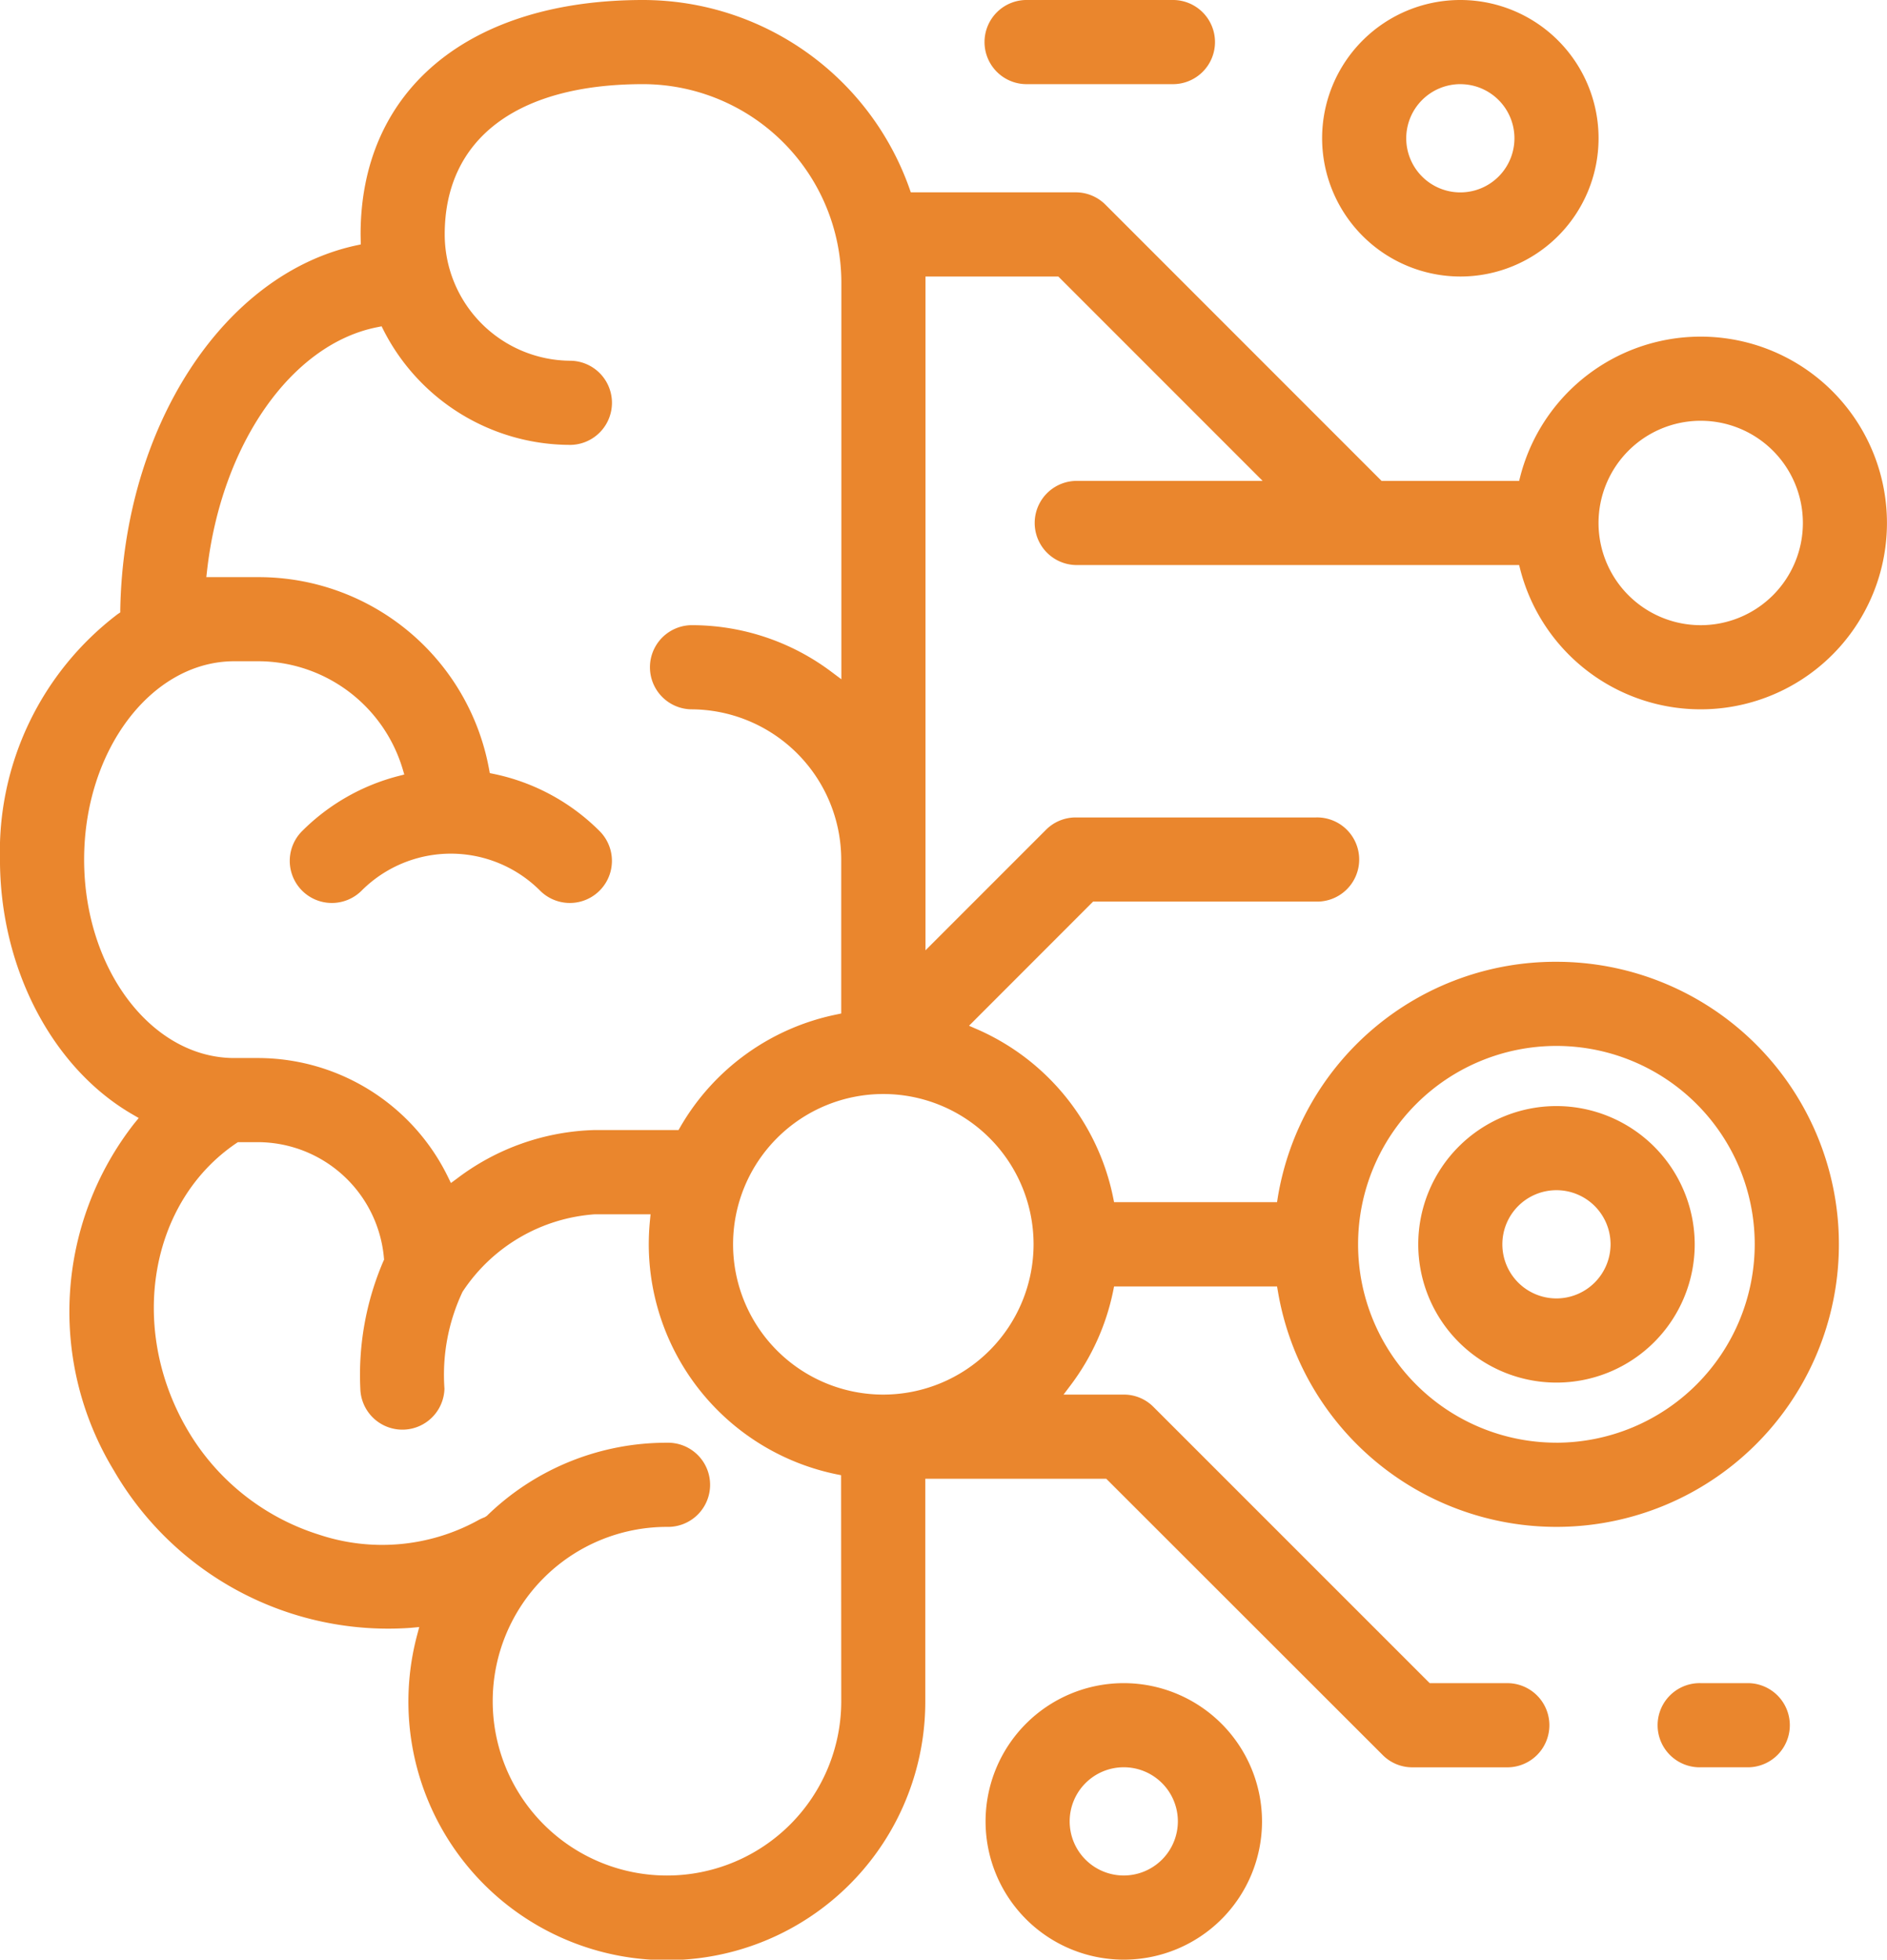
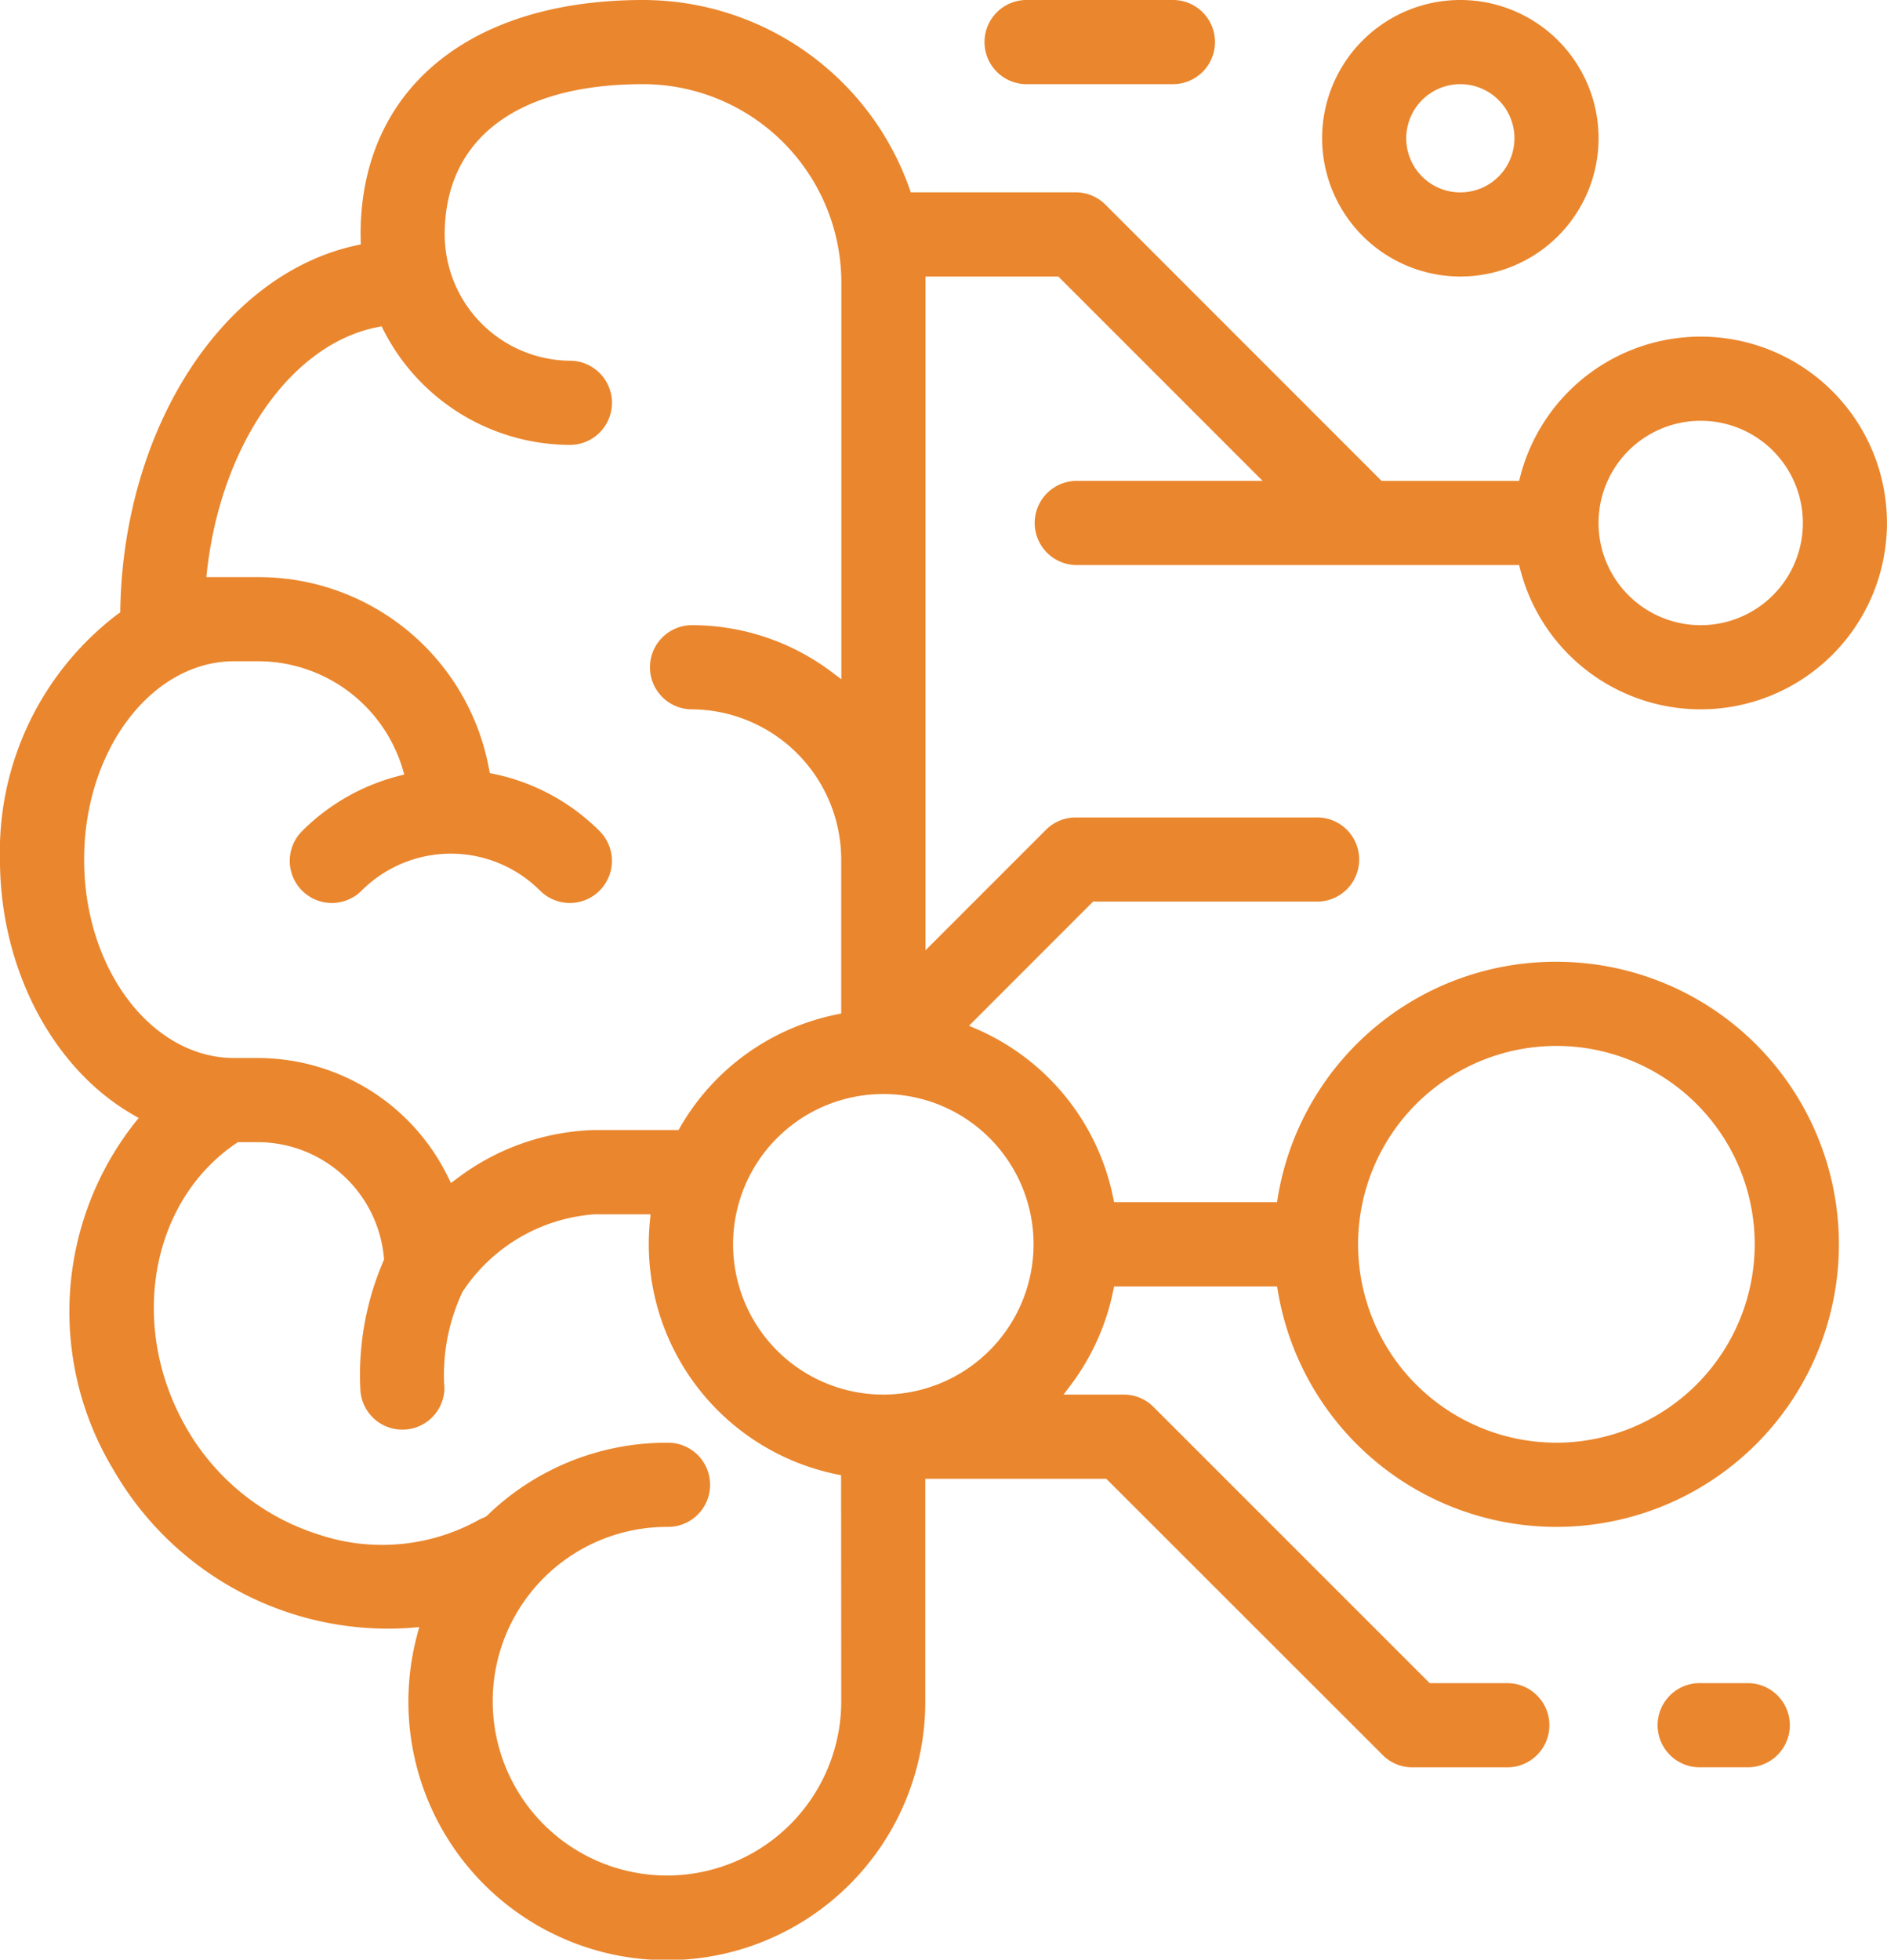
<svg xmlns="http://www.w3.org/2000/svg" width="72.028" height="74.781" viewBox="0 0 72.028 74.781">
  <defs>
    <style>.a{fill:#ea862d;}</style>
  </defs>
  <g transform="translate(-4.625 -3.125)">
-     <path class="a" d="M39.4,26.125A5.276,5.276,0,1,0,44.677,31.4,5.283,5.283,0,0,0,39.4,26.125Zm0,7.34A2.065,2.065,0,1,1,41.465,31.4,2.068,2.068,0,0,1,39.4,33.465Z" transform="translate(24.636 19.208)" />
    <path class="a" d="M64.037,39.827A10.742,10.742,0,0,0,53.4,48.812L53.371,49H47.15l-.037-.184a8.953,8.953,0,0,0-5.192-6.414l-.308-.134,4.736-4.738h8.511a1.606,1.606,0,1,0,0-3.211H45.686a1.6,1.6,0,0,0-1.134.47l-4.6,4.6V13.677h5.07l.068.068,7.731,7.731H45.686a1.606,1.606,0,0,0,0,3.211H62.611l.044.173a7.111,7.111,0,1,0,0-3.556l-.044.173h-5.25l-.068-.068L46.82,10.935a1.6,1.6,0,0,0-1.134-.47H39.391l-.053-.152A10.8,10.8,0,0,0,29.17,3.125c-6.65,0-10.781,3.428-10.781,8.946l.007.382-.185.039C13.129,13.6,9.347,19.439,9.216,26.378l0,.117-.1.066a11.376,11.376,0,0,0-4.492,9.366c0,4.129,1.987,7.948,5.059,9.724l.237.138L9.747,46a11.659,11.659,0,0,0-.778,13.235A12.1,12.1,0,0,0,20.3,65.244l.328-.031-.084.317a9.865,9.865,0,1,0,19.4,2.512V59.555h6.906l.068.066L57.4,70.094a1.589,1.589,0,0,0,1.134.472H62.2a1.606,1.606,0,0,0,0-3.211H59.2l-.068-.066L48.655,56.815a1.589,1.589,0,0,0-1.134-.472h-2.3l.277-.367A8.951,8.951,0,0,0,47.113,52.4l.037-.184h6.221l.033.191A10.782,10.782,0,1,0,64.037,39.827Zm5.505-20.645a3.9,3.9,0,1,1-3.9,3.9A3.9,3.9,0,0,1,69.542,19.182ZM7.836,35.928c0-4.173,2.573-7.57,5.735-7.57h.918a5.767,5.767,0,0,1,5.5,4.094l.068.229-.229.059a8.037,8.037,0,0,0-3.672,2.1,1.606,1.606,0,0,0,2.272,2.272,4.816,4.816,0,0,1,6.812,0,1.606,1.606,0,0,0,2.272-2.272,8,8,0,0,0-4.039-2.182l-.152-.031-.028-.152a8.938,8.938,0,0,0-8.8-7.326H12.5l.029-.255c.547-4.817,3.215-8.634,6.491-9.282l.171-.035.077.154a8.007,8.007,0,0,0,7.15,4.371,1.606,1.606,0,0,0,0-3.211A4.824,4.824,0,0,1,21.6,12.071c0-3.645,2.758-5.735,7.57-5.735a7.58,7.58,0,0,1,7.57,7.57v15.14l-.367-.275A8.869,8.869,0,0,0,31,26.982a1.606,1.606,0,0,0,0,3.211,5.742,5.742,0,0,1,5.735,5.735V41.8l-.184.039a8.947,8.947,0,0,0-5.96,4.294l-.066.114H27.335a9.084,9.084,0,0,0-5.276,1.859l-.222.163-.121-.248A8.078,8.078,0,0,0,14.489,43.5h-.918C10.409,43.5,7.836,40.1,7.836,35.928Zm28.9,32.115a6.652,6.652,0,1,1-6.652-6.652,1.606,1.606,0,1,0,0-3.211,9.816,9.816,0,0,0-6.878,2.793l-.081.051a1.687,1.687,0,0,0-.268.125,7.612,7.612,0,0,1-6.047.541,8.91,8.91,0,0,1-5.063-4.061c-2.233-3.868-1.4-8.649,1.9-10.88l.059-.039h.774a4.842,4.842,0,0,1,4.8,4.421l.006.062-.028.059a10.985,10.985,0,0,0-.879,4.863,1.606,1.606,0,0,0,3.211,0,7.428,7.428,0,0,1,.69-3.694,6.592,6.592,0,0,1,5.045-2.958h2.132l-.024.251c-.029.3-.044.6-.044.9a8.972,8.972,0,0,0,7.157,8.768l.184.037Zm1.606-11.7a5.735,5.735,0,1,1,5.735-5.735A5.742,5.742,0,0,1,38.345,56.343Zm25.692,1.835a7.57,7.57,0,1,1,7.57-7.57A7.58,7.58,0,0,1,64.037,58.179Z" transform="translate(0 0)" />
-     <path class="a" d="M30.4,38.125A5.276,5.276,0,1,0,35.677,43.4,5.283,5.283,0,0,0,30.4,38.125Zm0,7.34A2.065,2.065,0,1,1,32.465,43.4,2.068,2.068,0,0,1,30.4,45.465Z" transform="translate(17.12 29.229)" />
    <path class="a" d="M42.566,38.125H40.731a1.606,1.606,0,1,0,0,3.211h1.835a1.606,1.606,0,0,0,0-3.211Z" transform="translate(28.812 29.229)" />
    <path class="a" d="M26.731,6.336h5.505a1.606,1.606,0,1,0,0-3.211H26.731a1.606,1.606,0,1,0,0,3.211Z" transform="translate(17.12 0)" />
    <path class="a" d="M37.4,13.677A5.276,5.276,0,1,0,32.125,8.4,5.283,5.283,0,0,0,37.4,13.677Zm0-7.34A2.065,2.065,0,1,1,35.336,8.4,2.068,2.068,0,0,1,37.4,6.336Z" transform="translate(22.966 0)" />
  </g>
</svg>